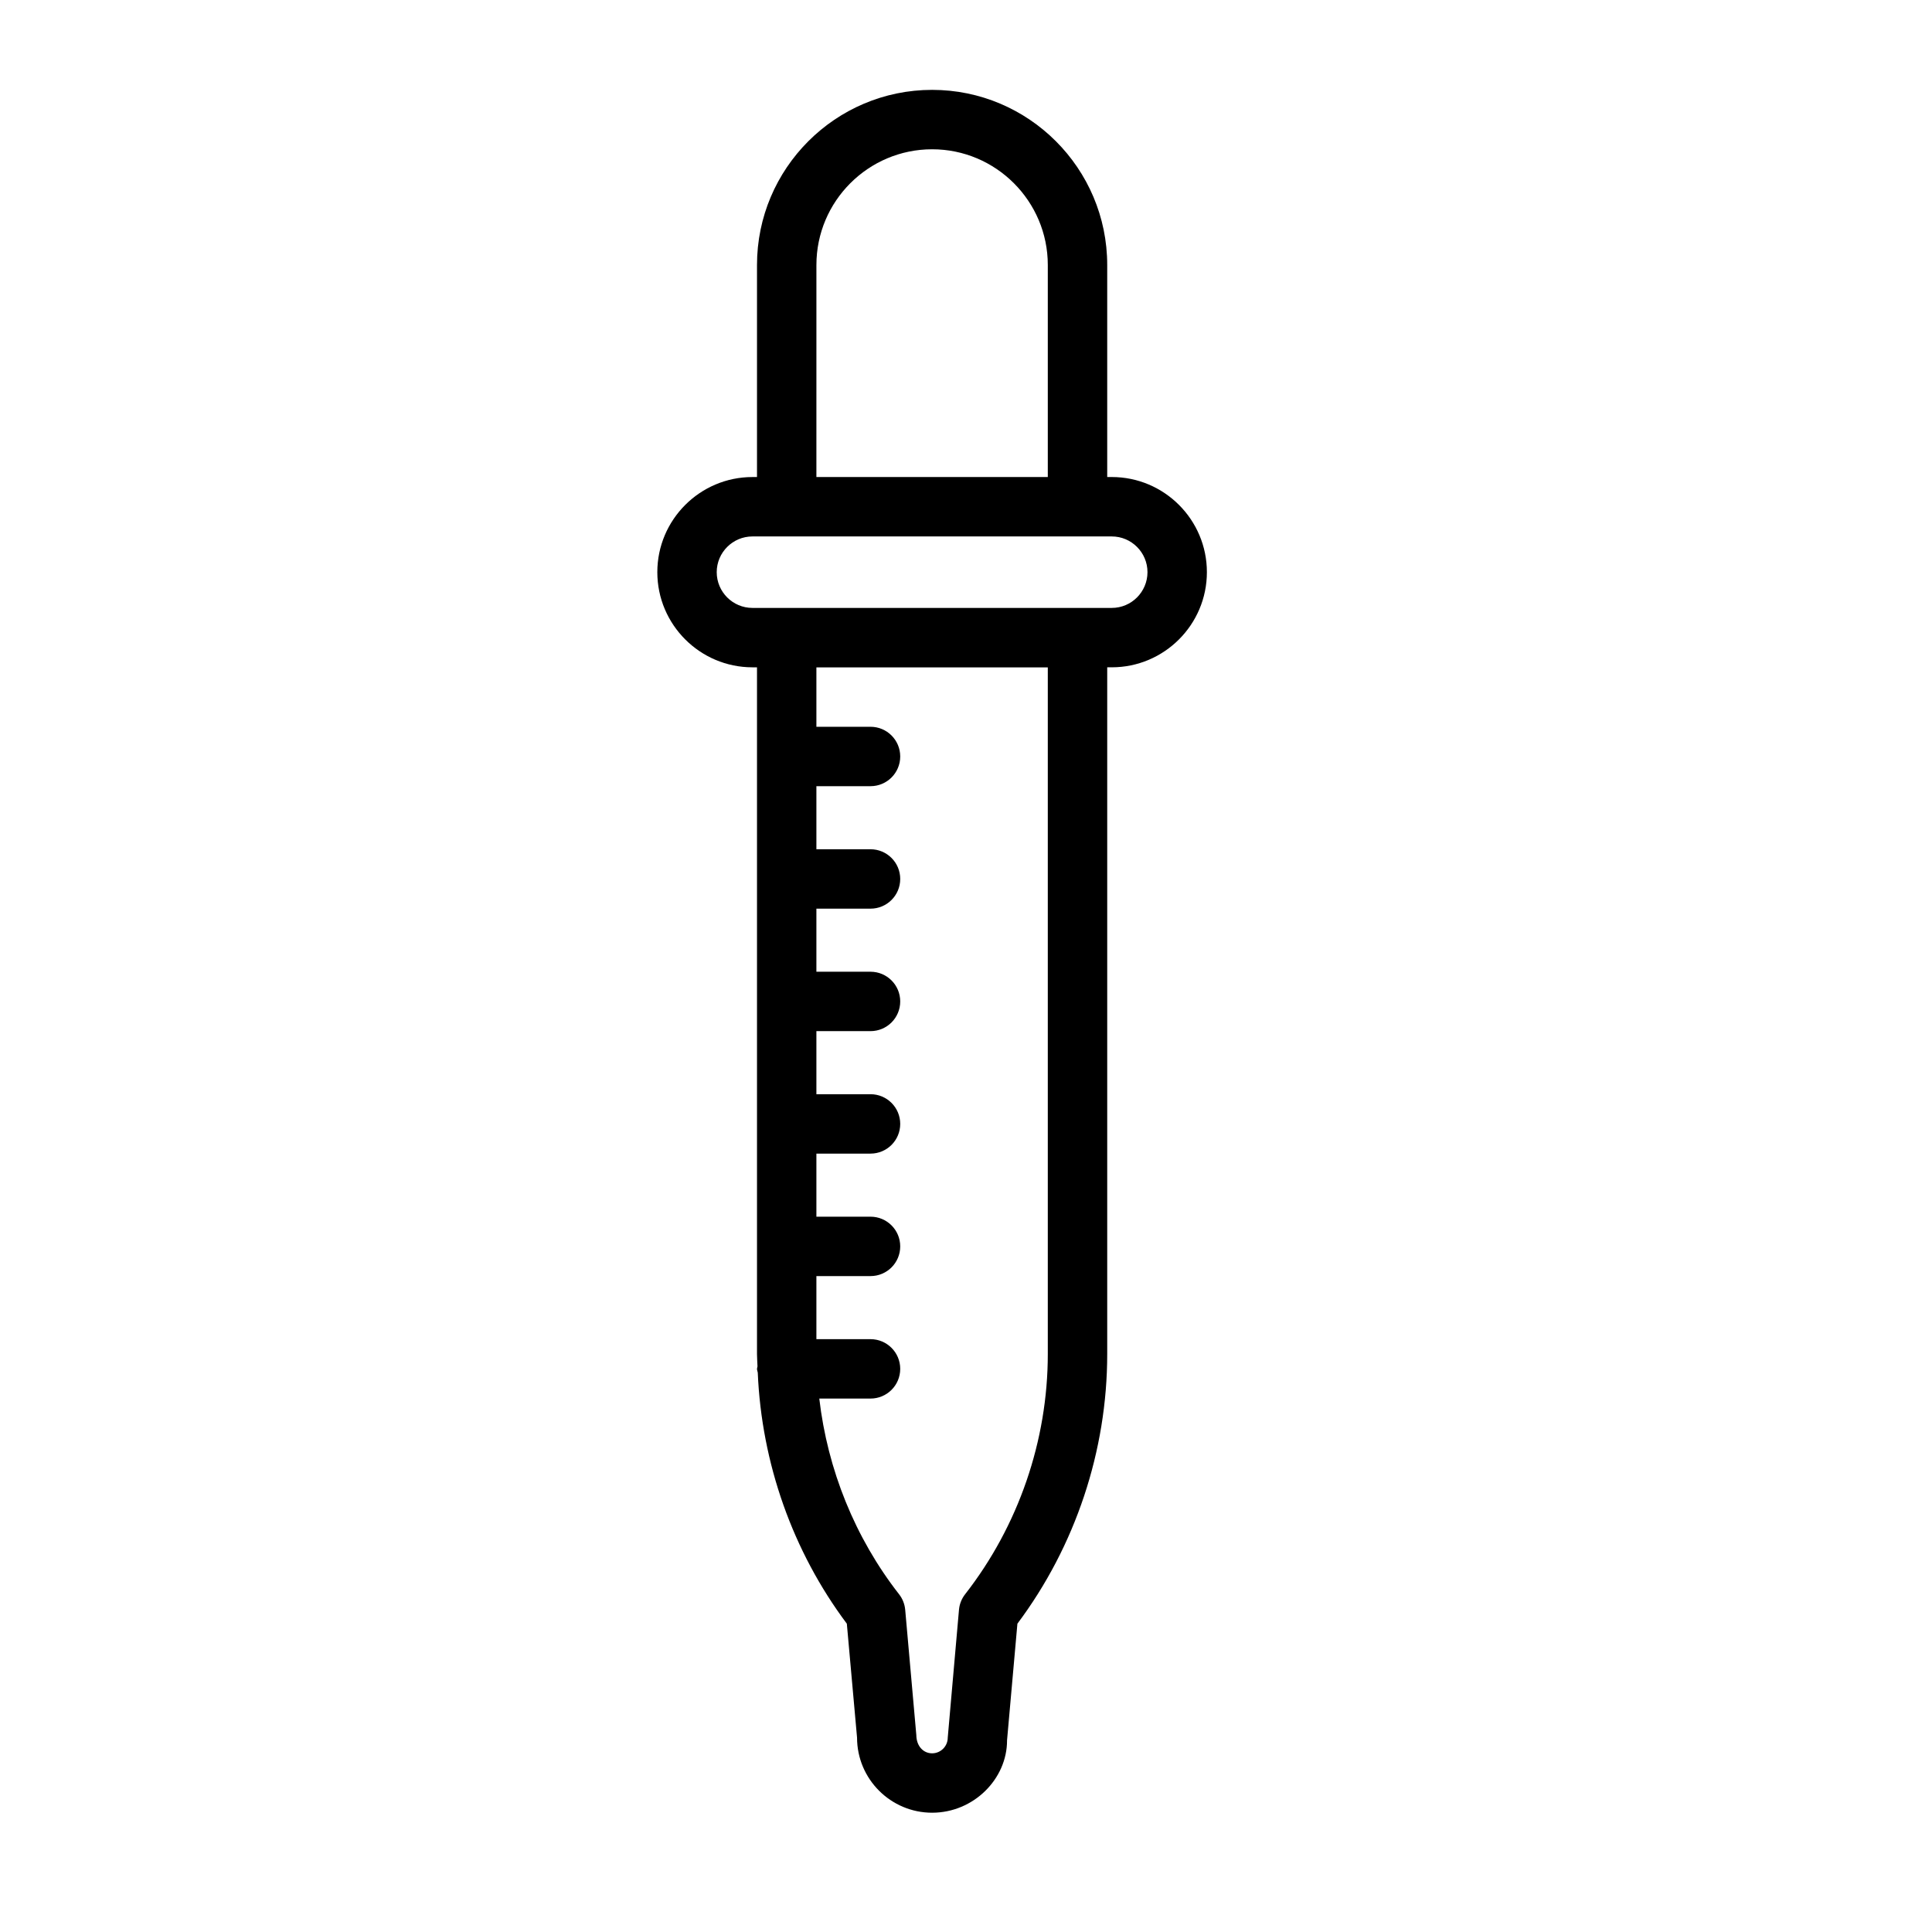
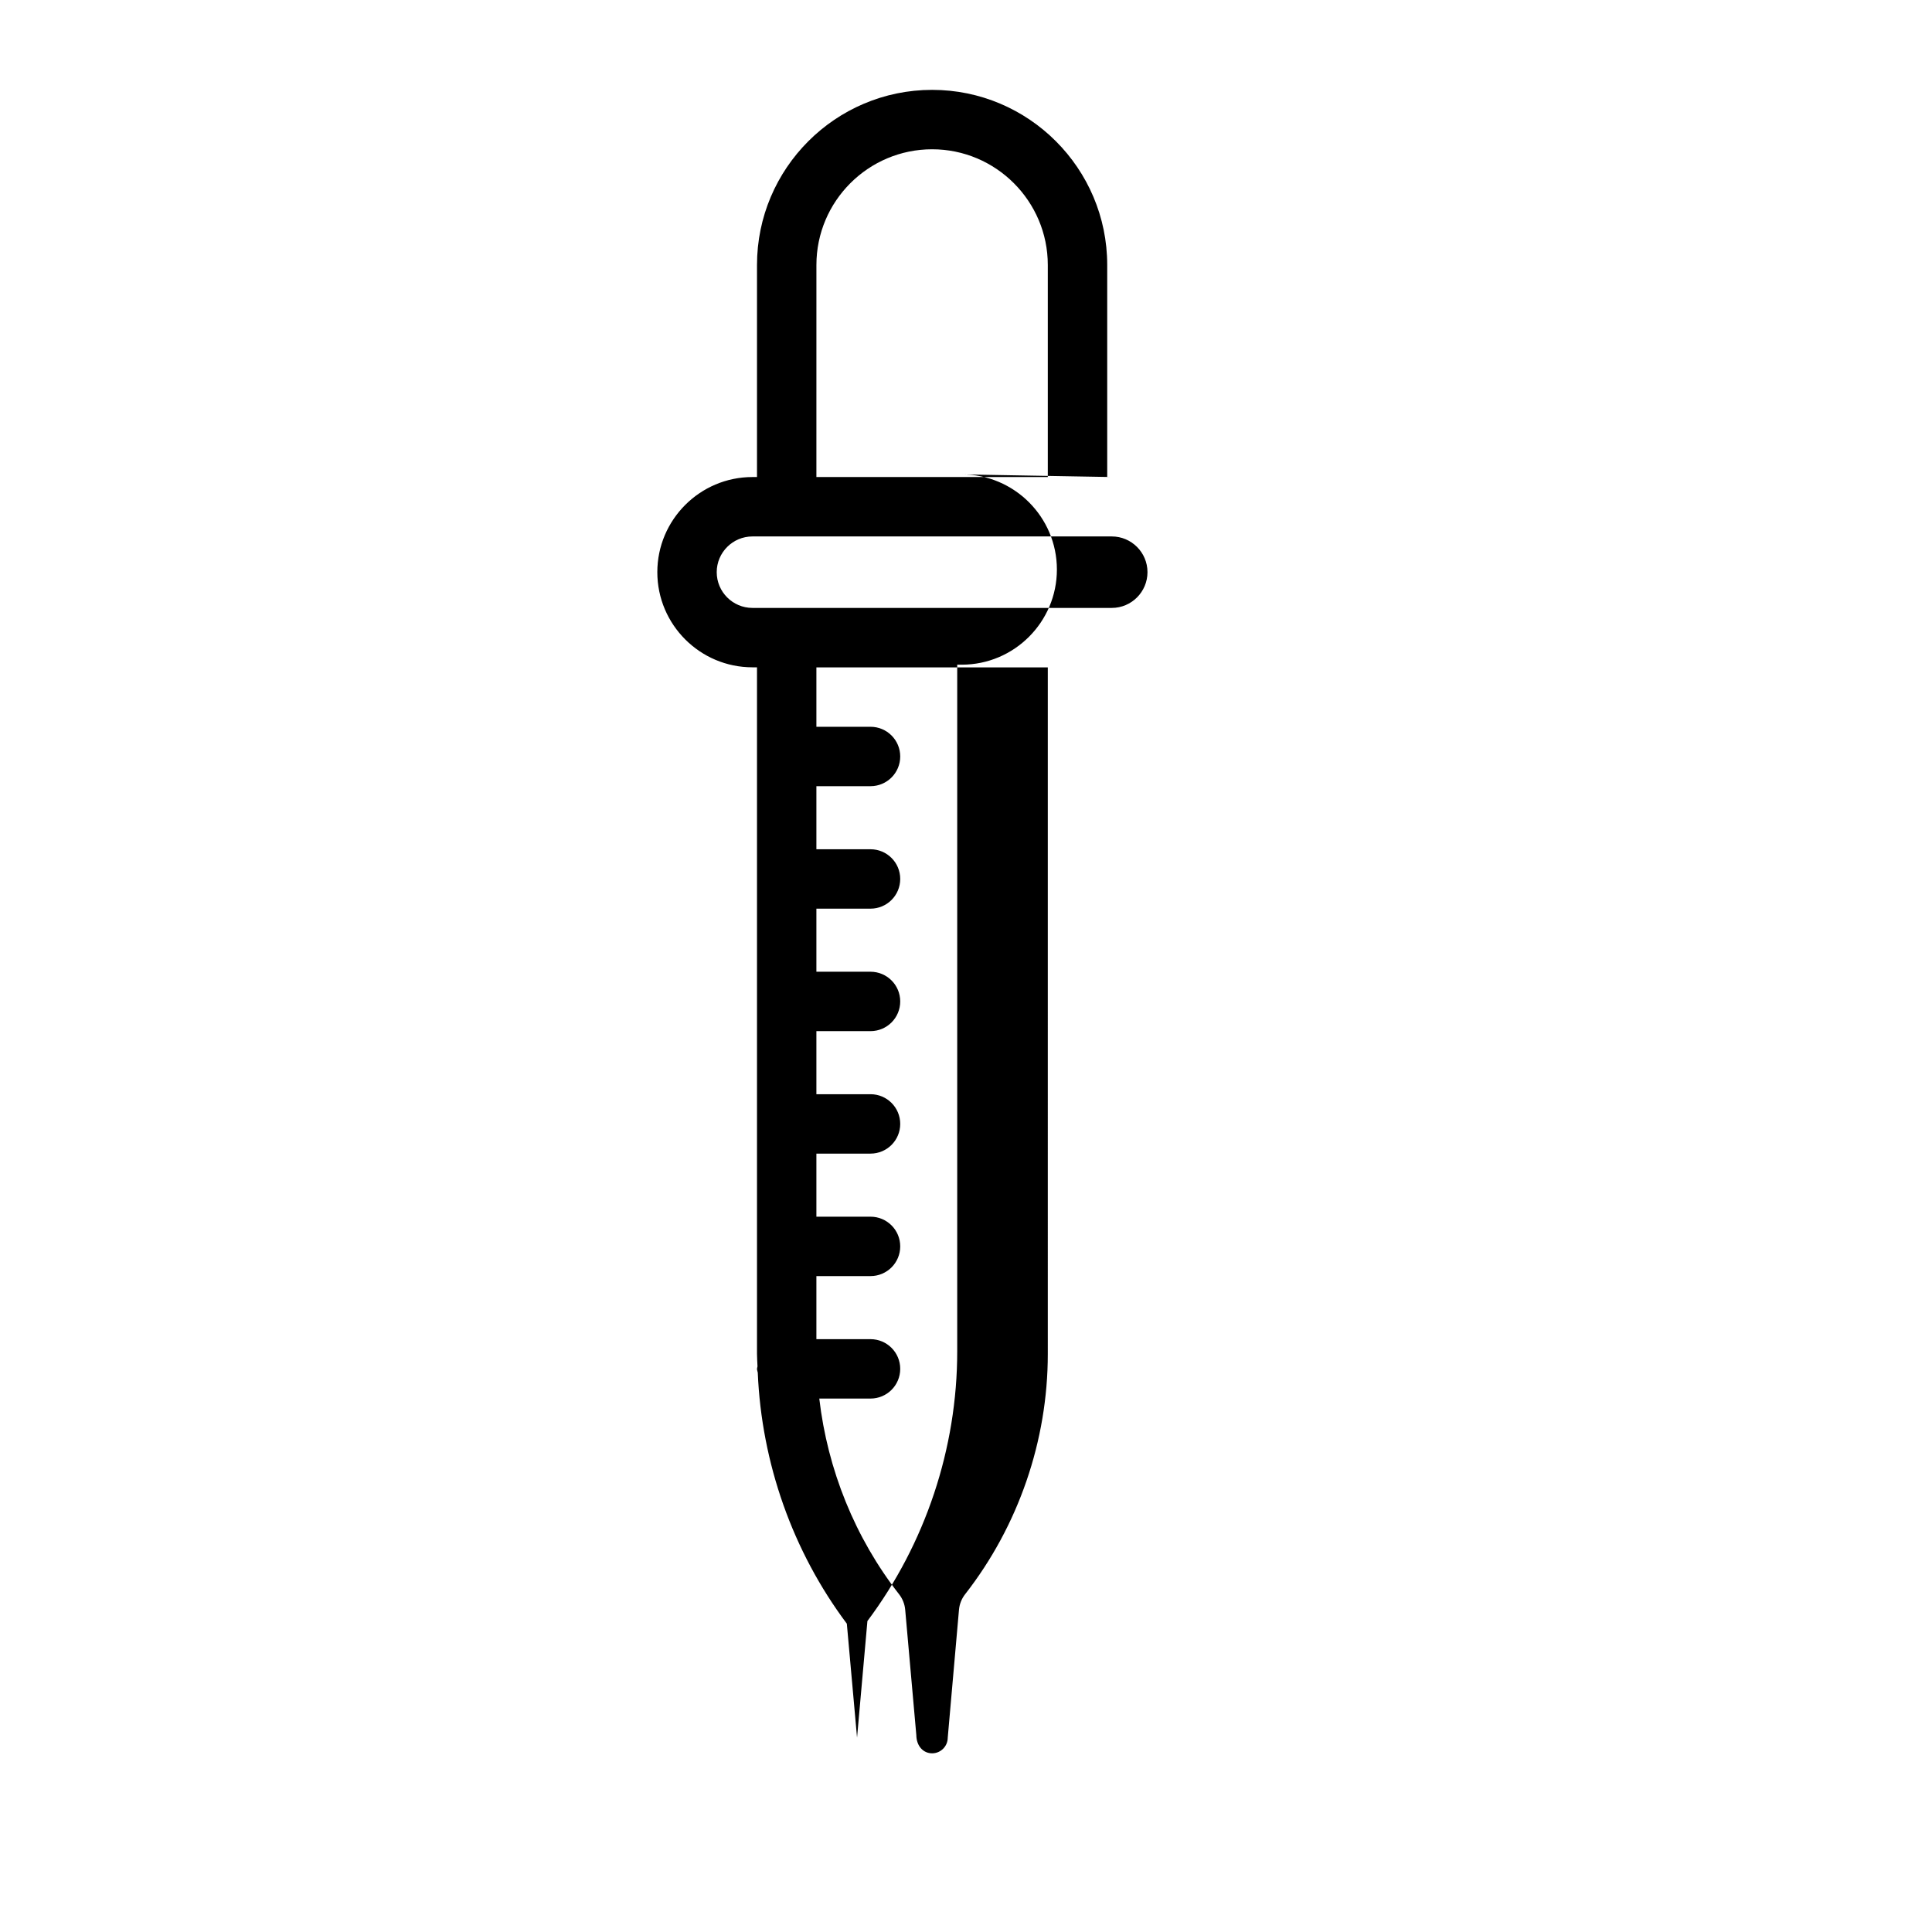
<svg xmlns="http://www.w3.org/2000/svg" fill="#000000" width="800px" height="800px" version="1.1" viewBox="144 144 512 512">
-   <path d="m438.63 270.42h-1.207v-56.195c0-25.59-20.816-46.41-46.402-46.41-25.59 0-46.41 20.816-46.41 46.41v56.195h-1.199c-13.906 0-25.215 11.309-25.215 25.211s11.309 25.215 25.215 25.215h1.199v181.99c0 1.09 0.102 2.176 0.133 3.266-0.02 0.23-0.133 0.426-0.133 0.66 0 0.355 0.156 0.656 0.203 1 1.008 23.953 9.227 47.332 23.605 66.531l2.707 30.203c0 10.969 8.926 19.891 19.895 19.891 10.961 0 19.887-8.922 19.855-19.195l2.746-30.902c15.367-20.516 23.801-45.793 23.801-71.457v-181.99h1.207c13.898 0 25.207-11.312 25.207-25.215s-11.309-25.211-25.207-25.211zm-78.273-56.195c0-16.91 13.754-30.664 30.664-30.664 16.906 0 30.656 13.758 30.656 30.664v56.195h-61.324zm61.32 288.61c0 22.953-7.781 45.555-21.902 63.645-0.938 1.195-1.508 2.637-1.637 4.148l-2.977 33.871c0 2.285-1.859 4.148-4.144 4.148-2.289 0-4.152-1.859-4.184-4.844l-2.945-33.176c-0.129-1.512-0.699-2.953-1.637-4.148-11.688-14.973-18.949-33.047-21.133-51.844h13.578c4.352 0 7.871-3.523 7.871-7.871s-3.519-7.871-7.871-7.871h-14.344v-16.715h14.344c4.352 0 7.871-3.523 7.871-7.871s-3.519-7.871-7.871-7.871h-14.344v-16.715h14.344c4.352 0 7.871-3.523 7.871-7.871 0-4.348-3.519-7.871-7.871-7.871h-14.344v-16.715h14.344c4.352 0 7.871-3.523 7.871-7.871 0-4.348-3.519-7.871-7.871-7.871h-14.344v-16.715h14.344c4.352 0 7.871-3.523 7.871-7.871s-3.519-7.871-7.871-7.871h-14.344v-16.715h14.344c4.352 0 7.871-3.523 7.871-7.871 0-4.348-3.519-7.871-7.871-7.871h-14.344v-15.742h61.324zm16.953-197.73h-95.219c-5.219 0-9.473-4.246-9.473-9.473 0-5.219 4.25-9.469 9.473-9.469h95.219c5.219 0 9.465 4.246 9.465 9.469-0.004 5.223-4.246 9.473-9.465 9.473z" />
+   <path d="m438.63 270.42h-1.207v-56.195c0-25.59-20.816-46.41-46.402-46.41-25.59 0-46.41 20.816-46.41 46.41v56.195h-1.199c-13.906 0-25.215 11.309-25.215 25.211s11.309 25.215 25.215 25.215h1.199v181.99c0 1.09 0.102 2.176 0.133 3.266-0.02 0.23-0.133 0.426-0.133 0.66 0 0.355 0.156 0.656 0.203 1 1.008 23.953 9.227 47.332 23.605 66.531l2.707 30.203l2.746-30.902c15.367-20.516 23.801-45.793 23.801-71.457v-181.99h1.207c13.898 0 25.207-11.312 25.207-25.215s-11.309-25.211-25.207-25.211zm-78.273-56.195c0-16.91 13.754-30.664 30.664-30.664 16.906 0 30.656 13.758 30.656 30.664v56.195h-61.324zm61.32 288.61c0 22.953-7.781 45.555-21.902 63.645-0.938 1.195-1.508 2.637-1.637 4.148l-2.977 33.871c0 2.285-1.859 4.148-4.144 4.148-2.289 0-4.152-1.859-4.184-4.844l-2.945-33.176c-0.129-1.512-0.699-2.953-1.637-4.148-11.688-14.973-18.949-33.047-21.133-51.844h13.578c4.352 0 7.871-3.523 7.871-7.871s-3.519-7.871-7.871-7.871h-14.344v-16.715h14.344c4.352 0 7.871-3.523 7.871-7.871s-3.519-7.871-7.871-7.871h-14.344v-16.715h14.344c4.352 0 7.871-3.523 7.871-7.871 0-4.348-3.519-7.871-7.871-7.871h-14.344v-16.715h14.344c4.352 0 7.871-3.523 7.871-7.871 0-4.348-3.519-7.871-7.871-7.871h-14.344v-16.715h14.344c4.352 0 7.871-3.523 7.871-7.871s-3.519-7.871-7.871-7.871h-14.344v-16.715h14.344c4.352 0 7.871-3.523 7.871-7.871 0-4.348-3.519-7.871-7.871-7.871h-14.344v-15.742h61.324zm16.953-197.73h-95.219c-5.219 0-9.473-4.246-9.473-9.473 0-5.219 4.25-9.469 9.473-9.469h95.219c5.219 0 9.465 4.246 9.465 9.469-0.004 5.223-4.246 9.473-9.465 9.473z" />
</svg>